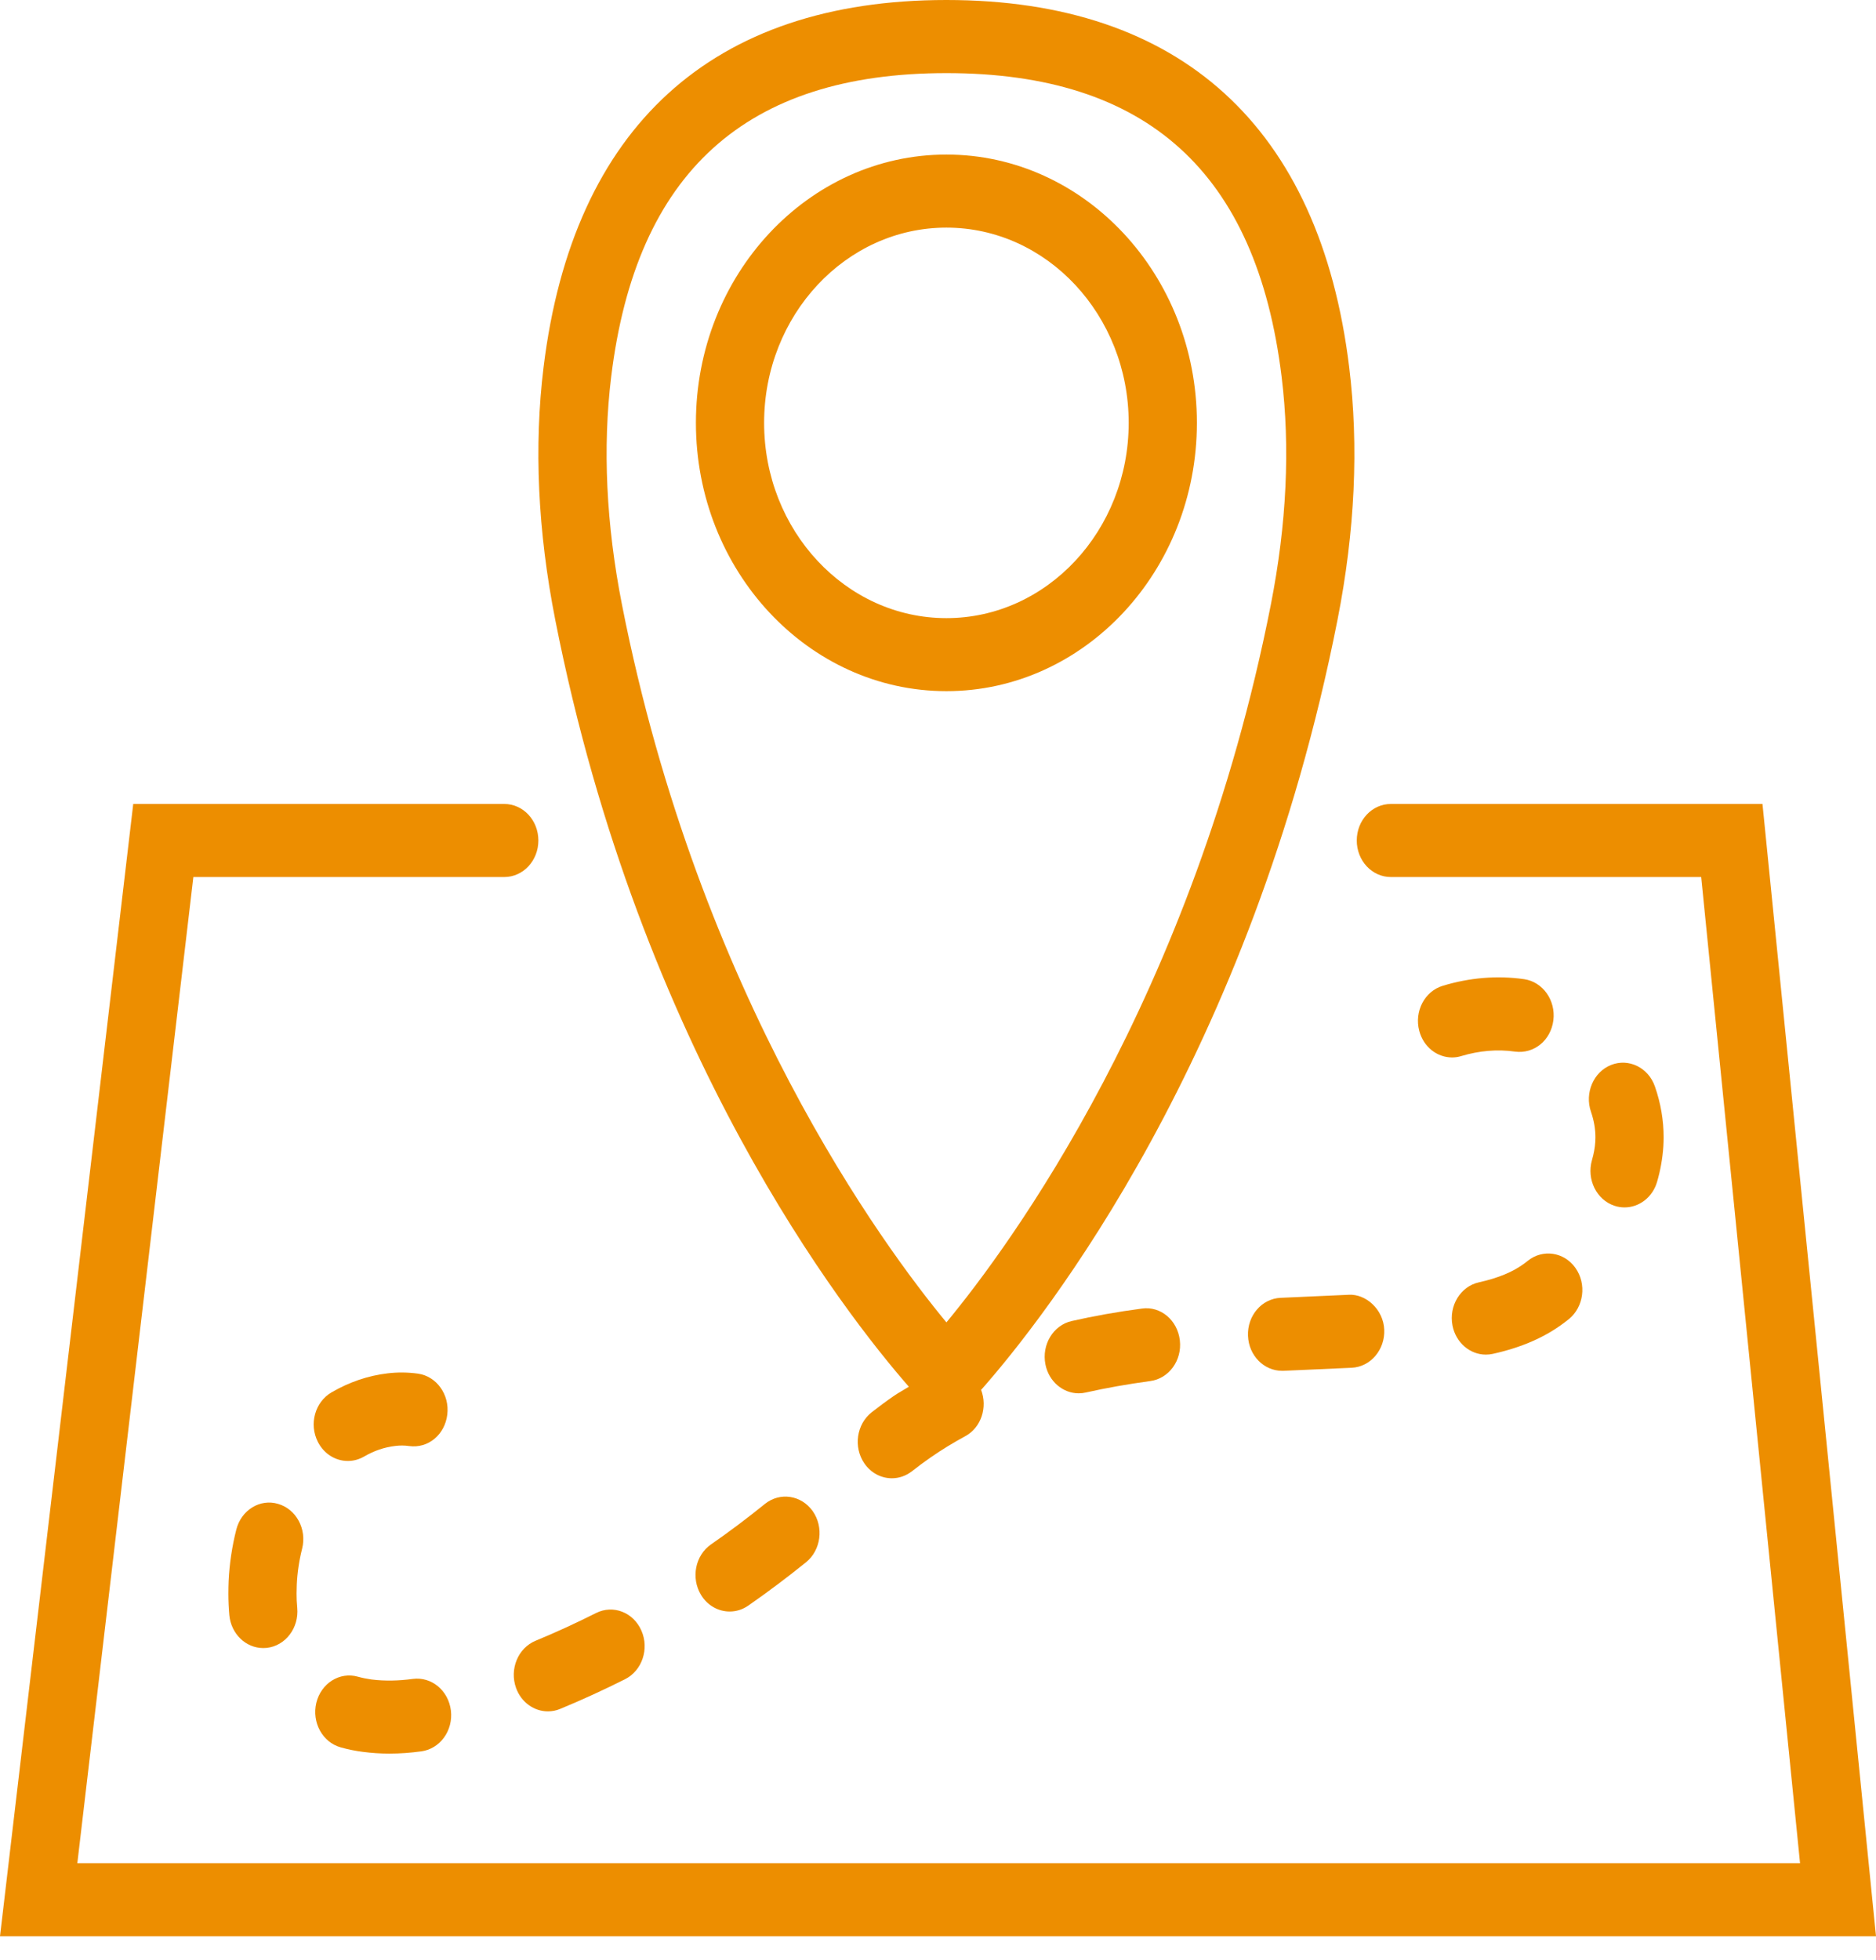
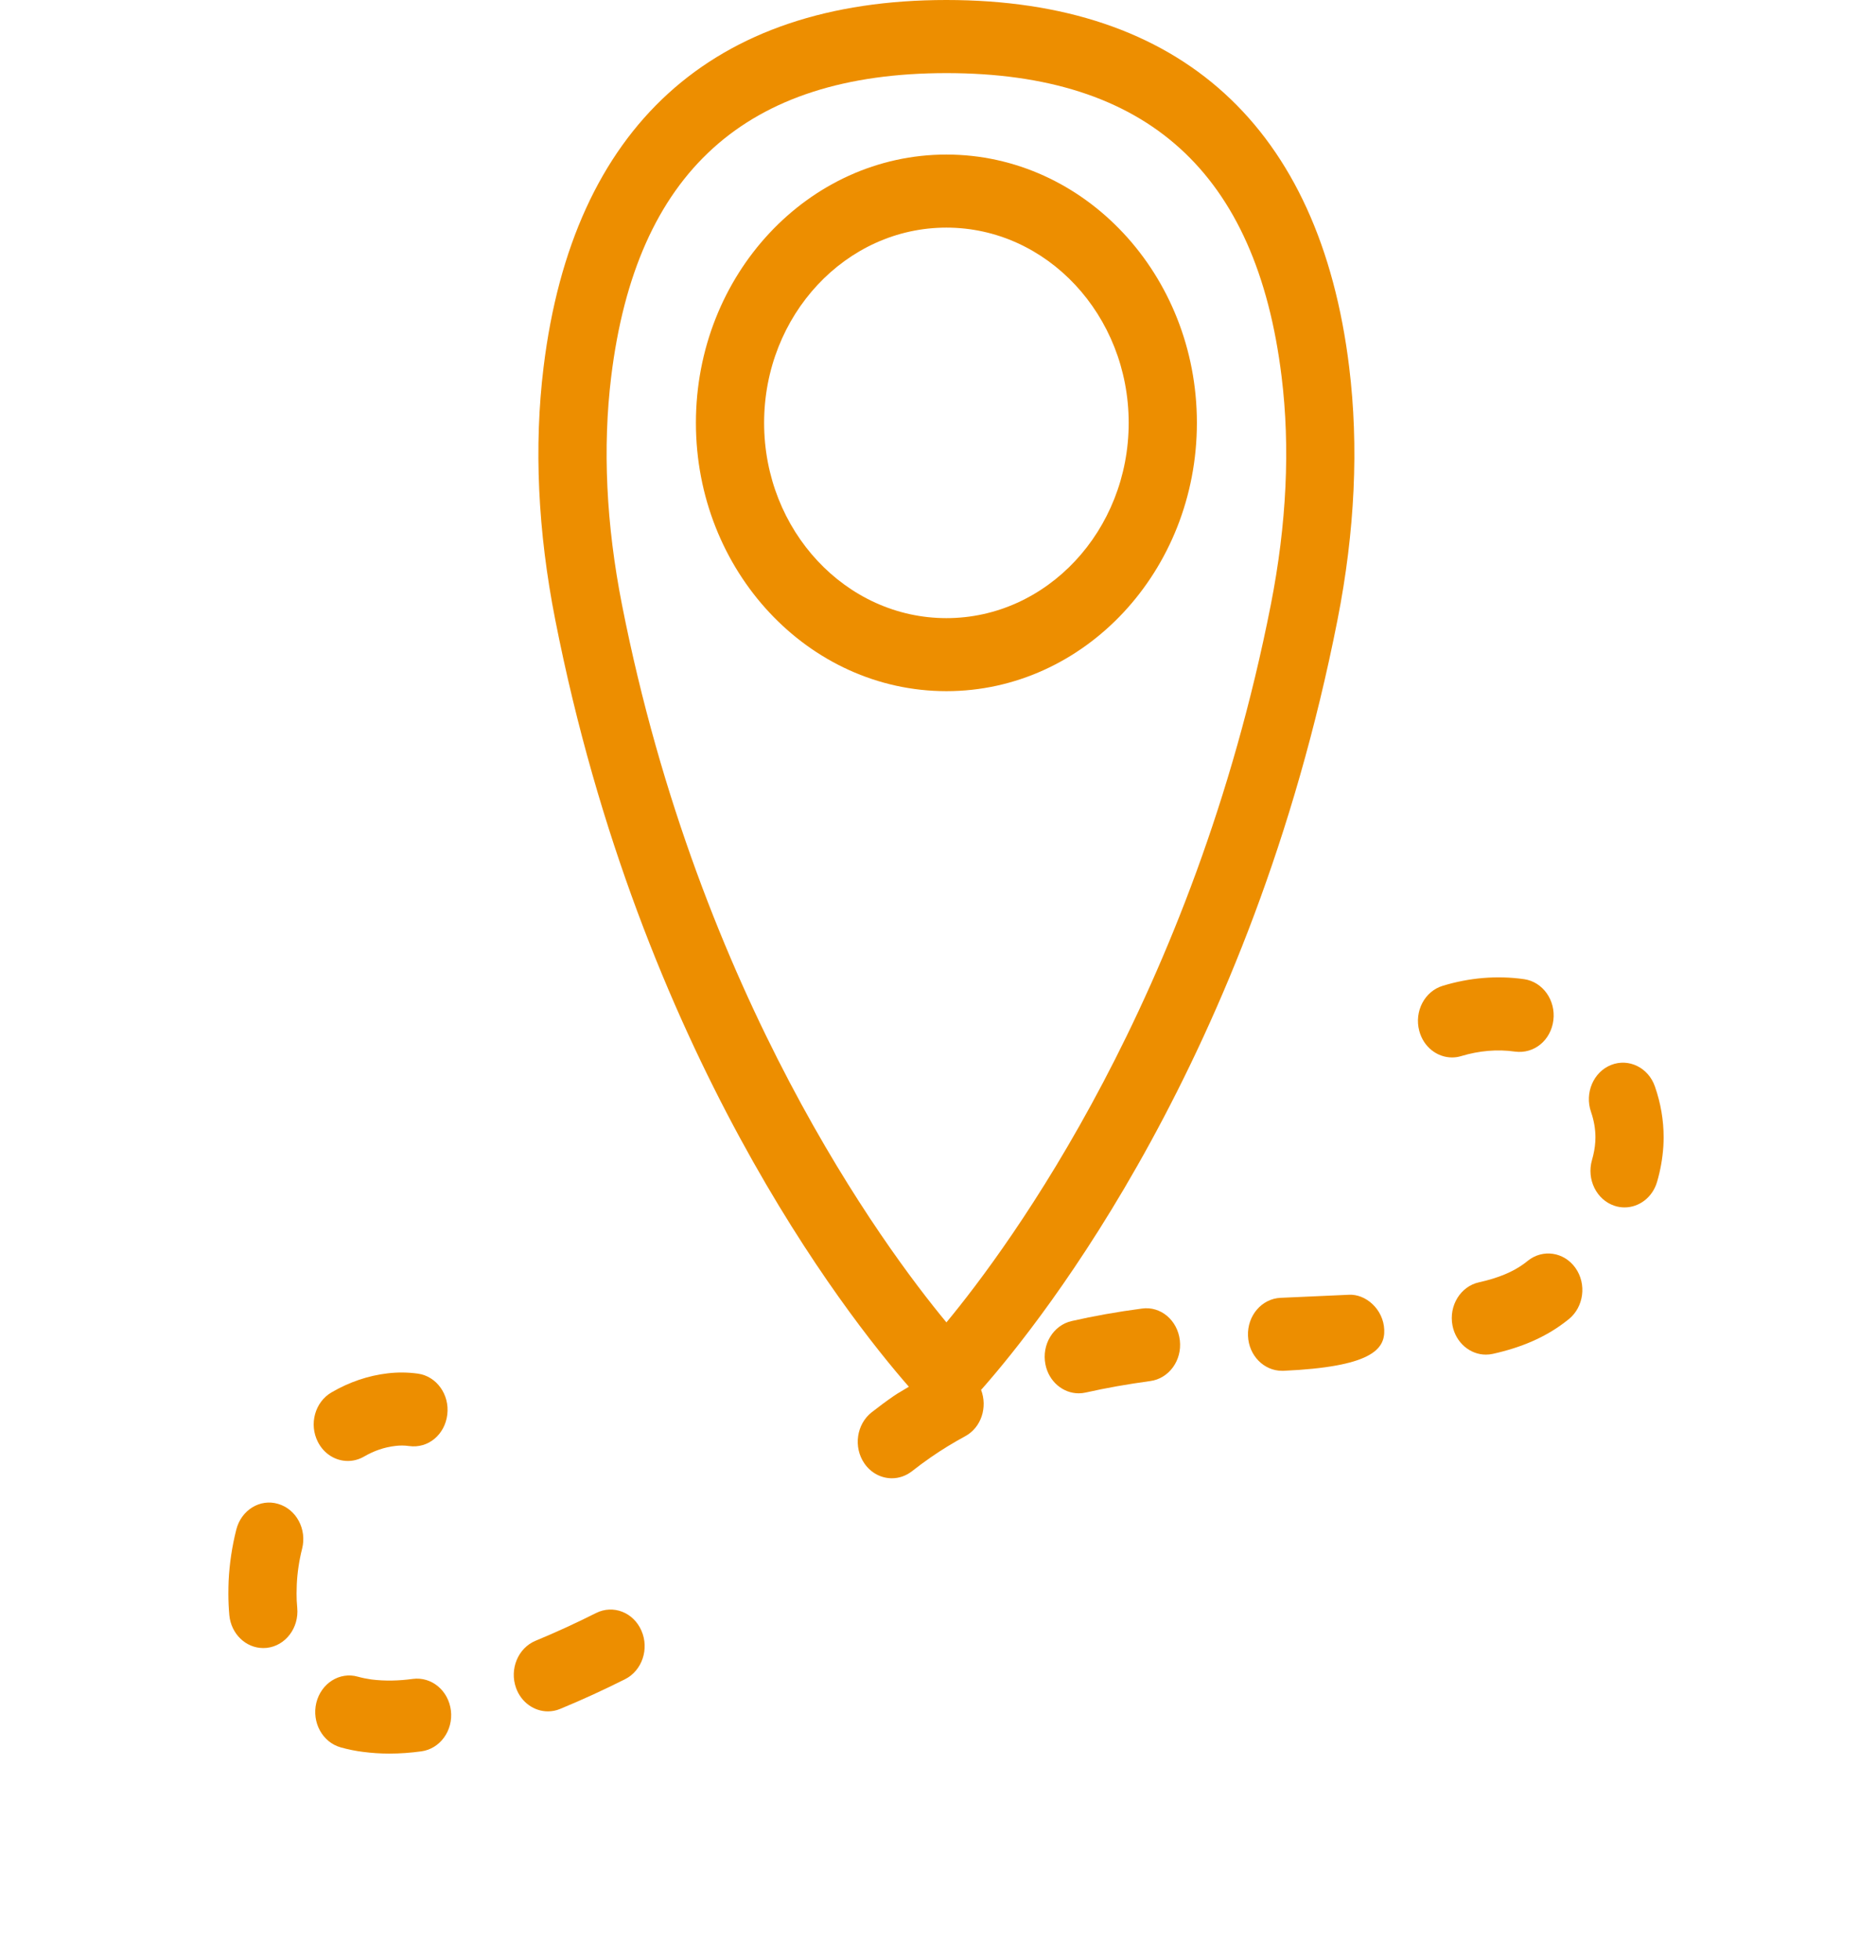
<svg xmlns="http://www.w3.org/2000/svg" width="45" height="47" viewBox="0 0 45 47" fill="none">
-   <path d="M42.277 19.278H33.362C32.91 19.278 32.545 19.669 32.545 20.154C32.545 20.638 32.91 21.03 33.362 21.03H40.807L43.178 44.677H1.855L4.638 21.03H12.096C12.549 21.03 12.914 20.638 12.914 20.154C12.914 19.669 12.549 19.278 12.096 19.278H3.196L0 46.429H45L42.277 19.278Z" fill="#ED8E00" />
  <path d="M21.801 33.252C21.681 33.328 21.552 33.395 21.437 33.475C21.257 33.599 21.081 33.73 20.909 33.865C20.545 34.151 20.466 34.699 20.733 35.089C20.893 35.323 21.142 35.447 21.394 35.447C21.561 35.447 21.731 35.391 21.877 35.277C22.023 35.163 22.171 35.052 22.325 34.946C22.588 34.763 22.867 34.593 23.155 34.437C23.538 34.229 23.693 33.744 23.533 33.325C23.539 33.318 23.547 33.313 23.553 33.306C25.033 31.628 30.019 25.339 32.083 14.863C32.502 12.738 32.596 10.699 32.363 8.803C31.66 3.044 28.318 0 22.701 0C17.085 0 13.744 3.044 13.039 8.803C12.806 10.7 12.9 12.739 13.319 14.863C15.363 25.238 20.271 31.502 21.801 33.252ZM14.661 9.032C15.26 4.134 17.891 1.753 22.702 1.753C27.514 1.753 30.143 4.134 30.742 9.032C30.951 10.731 30.863 12.572 30.483 14.503C28.628 23.921 24.203 29.896 22.702 31.709C21.199 29.895 16.775 23.916 14.92 14.503C14.54 12.572 14.453 10.732 14.661 9.032Z" fill="#ED8E00" />
  <path d="M22.702 16.573C26.015 16.573 28.71 13.687 28.71 10.139C28.71 6.591 26.015 3.706 22.702 3.706C19.388 3.706 16.693 6.591 16.693 10.139C16.693 13.687 19.388 16.573 22.702 16.573ZM22.702 5.458C25.112 5.458 27.074 7.558 27.074 10.14C27.074 12.722 25.113 14.822 22.702 14.822C20.29 14.822 18.329 12.722 18.329 10.14C18.329 7.558 20.291 5.458 22.702 5.458Z" fill="#ED8E00" />
  <path d="M25.706 31.677C25.264 31.777 24.983 32.243 25.077 32.717C25.159 33.128 25.498 33.41 25.876 33.41C25.933 33.41 25.991 33.403 26.048 33.39C26.527 33.282 27.047 33.19 27.59 33.116C28.039 33.057 28.358 32.62 28.301 32.139C28.246 31.659 27.841 31.312 27.389 31.378C26.798 31.456 26.231 31.557 25.706 31.677Z" fill="#ED8E00" />
-   <path d="M29.936 32.032C29.954 32.503 30.317 32.87 30.752 32.87C30.764 32.87 30.776 32.87 30.788 32.87L32.425 32.797C32.875 32.775 33.225 32.365 33.204 31.883C33.184 31.398 32.763 31.021 32.35 31.047L30.718 31.12C30.266 31.14 29.916 31.548 29.936 32.032Z" fill="#ED8E00" />
-   <path d="M18.348 36.062C17.928 36.402 17.494 36.729 17.056 37.032C16.677 37.295 16.569 37.837 16.816 38.244C16.972 38.502 17.235 38.642 17.503 38.642C17.656 38.642 17.809 38.597 17.948 38.501C18.416 38.176 18.883 37.825 19.334 37.461C19.694 37.169 19.766 36.62 19.494 36.234C19.222 35.851 18.711 35.771 18.348 36.062Z" fill="#ED8E00" />
+   <path d="M29.936 32.032C29.954 32.503 30.317 32.87 30.752 32.87C30.764 32.87 30.776 32.87 30.788 32.87C32.875 32.775 33.225 32.365 33.204 31.883C33.184 31.398 32.763 31.021 32.35 31.047L30.718 31.12C30.266 31.14 29.916 31.548 29.936 32.032Z" fill="#ED8E00" />
  <path d="M36.578 30.287C36.301 30.495 35.942 30.645 35.477 30.748C35.034 30.845 34.75 31.309 34.841 31.783C34.921 32.197 35.262 32.482 35.642 32.482C35.697 32.482 35.752 32.476 35.808 32.464C36.497 32.311 37.056 32.068 37.522 31.716L37.632 31.631C37.992 31.338 38.063 30.789 37.791 30.404C37.517 30.018 37.005 29.943 36.645 30.234L36.578 30.287Z" fill="#ED8E00" />
  <path d="M7.247 37.135C7.365 36.668 7.107 36.187 6.671 36.061C6.238 35.931 5.786 36.209 5.668 36.678C5.565 37.084 5.504 37.499 5.484 37.908C5.48 38.009 5.478 38.111 5.478 38.217C5.478 38.389 5.486 38.561 5.501 38.731C5.545 39.183 5.9 39.518 6.314 39.518C6.341 39.518 6.369 39.516 6.399 39.514C6.848 39.464 7.175 39.035 7.13 38.553C7.118 38.438 7.114 38.322 7.114 38.211C7.114 38.139 7.116 38.066 7.119 37.994C7.132 37.71 7.175 37.42 7.247 37.135Z" fill="#ED8E00" />
  <path d="M36.56 23.479C35.91 23.387 35.248 23.443 34.608 23.638C34.173 23.768 33.92 24.253 34.044 24.718C34.145 25.104 34.473 25.356 34.83 25.356C34.904 25.356 34.979 25.346 35.052 25.323C35.478 25.195 35.915 25.155 36.34 25.216C36.8 25.277 37.201 24.944 37.261 24.465C37.321 23.985 37.007 23.544 36.56 23.479Z" fill="#ED8E00" />
  <path d="M38.187 27.818C38.054 28.279 38.296 28.771 38.727 28.913C38.808 28.94 38.888 28.952 38.968 28.952C39.319 28.952 39.642 28.711 39.75 28.334C39.831 28.056 39.88 27.773 39.899 27.491C39.903 27.418 39.906 27.345 39.906 27.272C39.906 26.862 39.836 26.451 39.697 26.053C39.54 25.598 39.067 25.369 38.646 25.536C38.222 25.704 38.007 26.209 38.164 26.662C38.234 26.865 38.27 27.071 38.27 27.271L38.267 27.374C38.258 27.519 38.231 27.665 38.187 27.818Z" fill="#ED8E00" />
  <path d="M14.298 38.678C13.819 38.919 13.331 39.143 12.847 39.343C12.426 39.517 12.216 40.024 12.379 40.476C12.504 40.822 12.814 41.036 13.142 41.036C13.241 41.036 13.34 41.018 13.437 40.977C13.956 40.763 14.48 40.523 14.993 40.265C15.402 40.06 15.578 39.538 15.386 39.101C15.195 38.662 14.71 38.472 14.298 38.678Z" fill="#ED8E00" />
  <path d="M8.344 35.032C8.475 35.032 8.609 34.998 8.735 34.925C8.97 34.788 9.221 34.702 9.48 34.672C9.59 34.658 9.703 34.658 9.812 34.674C10.272 34.738 10.671 34.4 10.729 33.921C10.788 33.441 10.473 33.001 10.026 32.938C9.782 32.904 9.535 32.902 9.297 32.931C8.828 32.986 8.375 33.141 7.951 33.388C7.554 33.62 7.408 34.15 7.625 34.575C7.774 34.868 8.054 35.032 8.344 35.032Z" fill="#ED8E00" />
  <path d="M8.174 41.9C8.35 41.949 8.53 41.986 8.709 42.008C8.918 42.035 9.127 42.049 9.338 42.049C9.594 42.049 9.85 42.03 10.106 41.995C10.555 41.935 10.873 41.497 10.816 41.017C10.758 40.537 10.352 40.199 9.902 40.258C9.571 40.303 9.238 40.313 8.907 40.271C8.799 40.256 8.691 40.234 8.585 40.205C8.147 40.08 7.702 40.363 7.587 40.832C7.475 41.301 7.737 41.779 8.174 41.9Z" fill="#ED8E00" />
</svg>